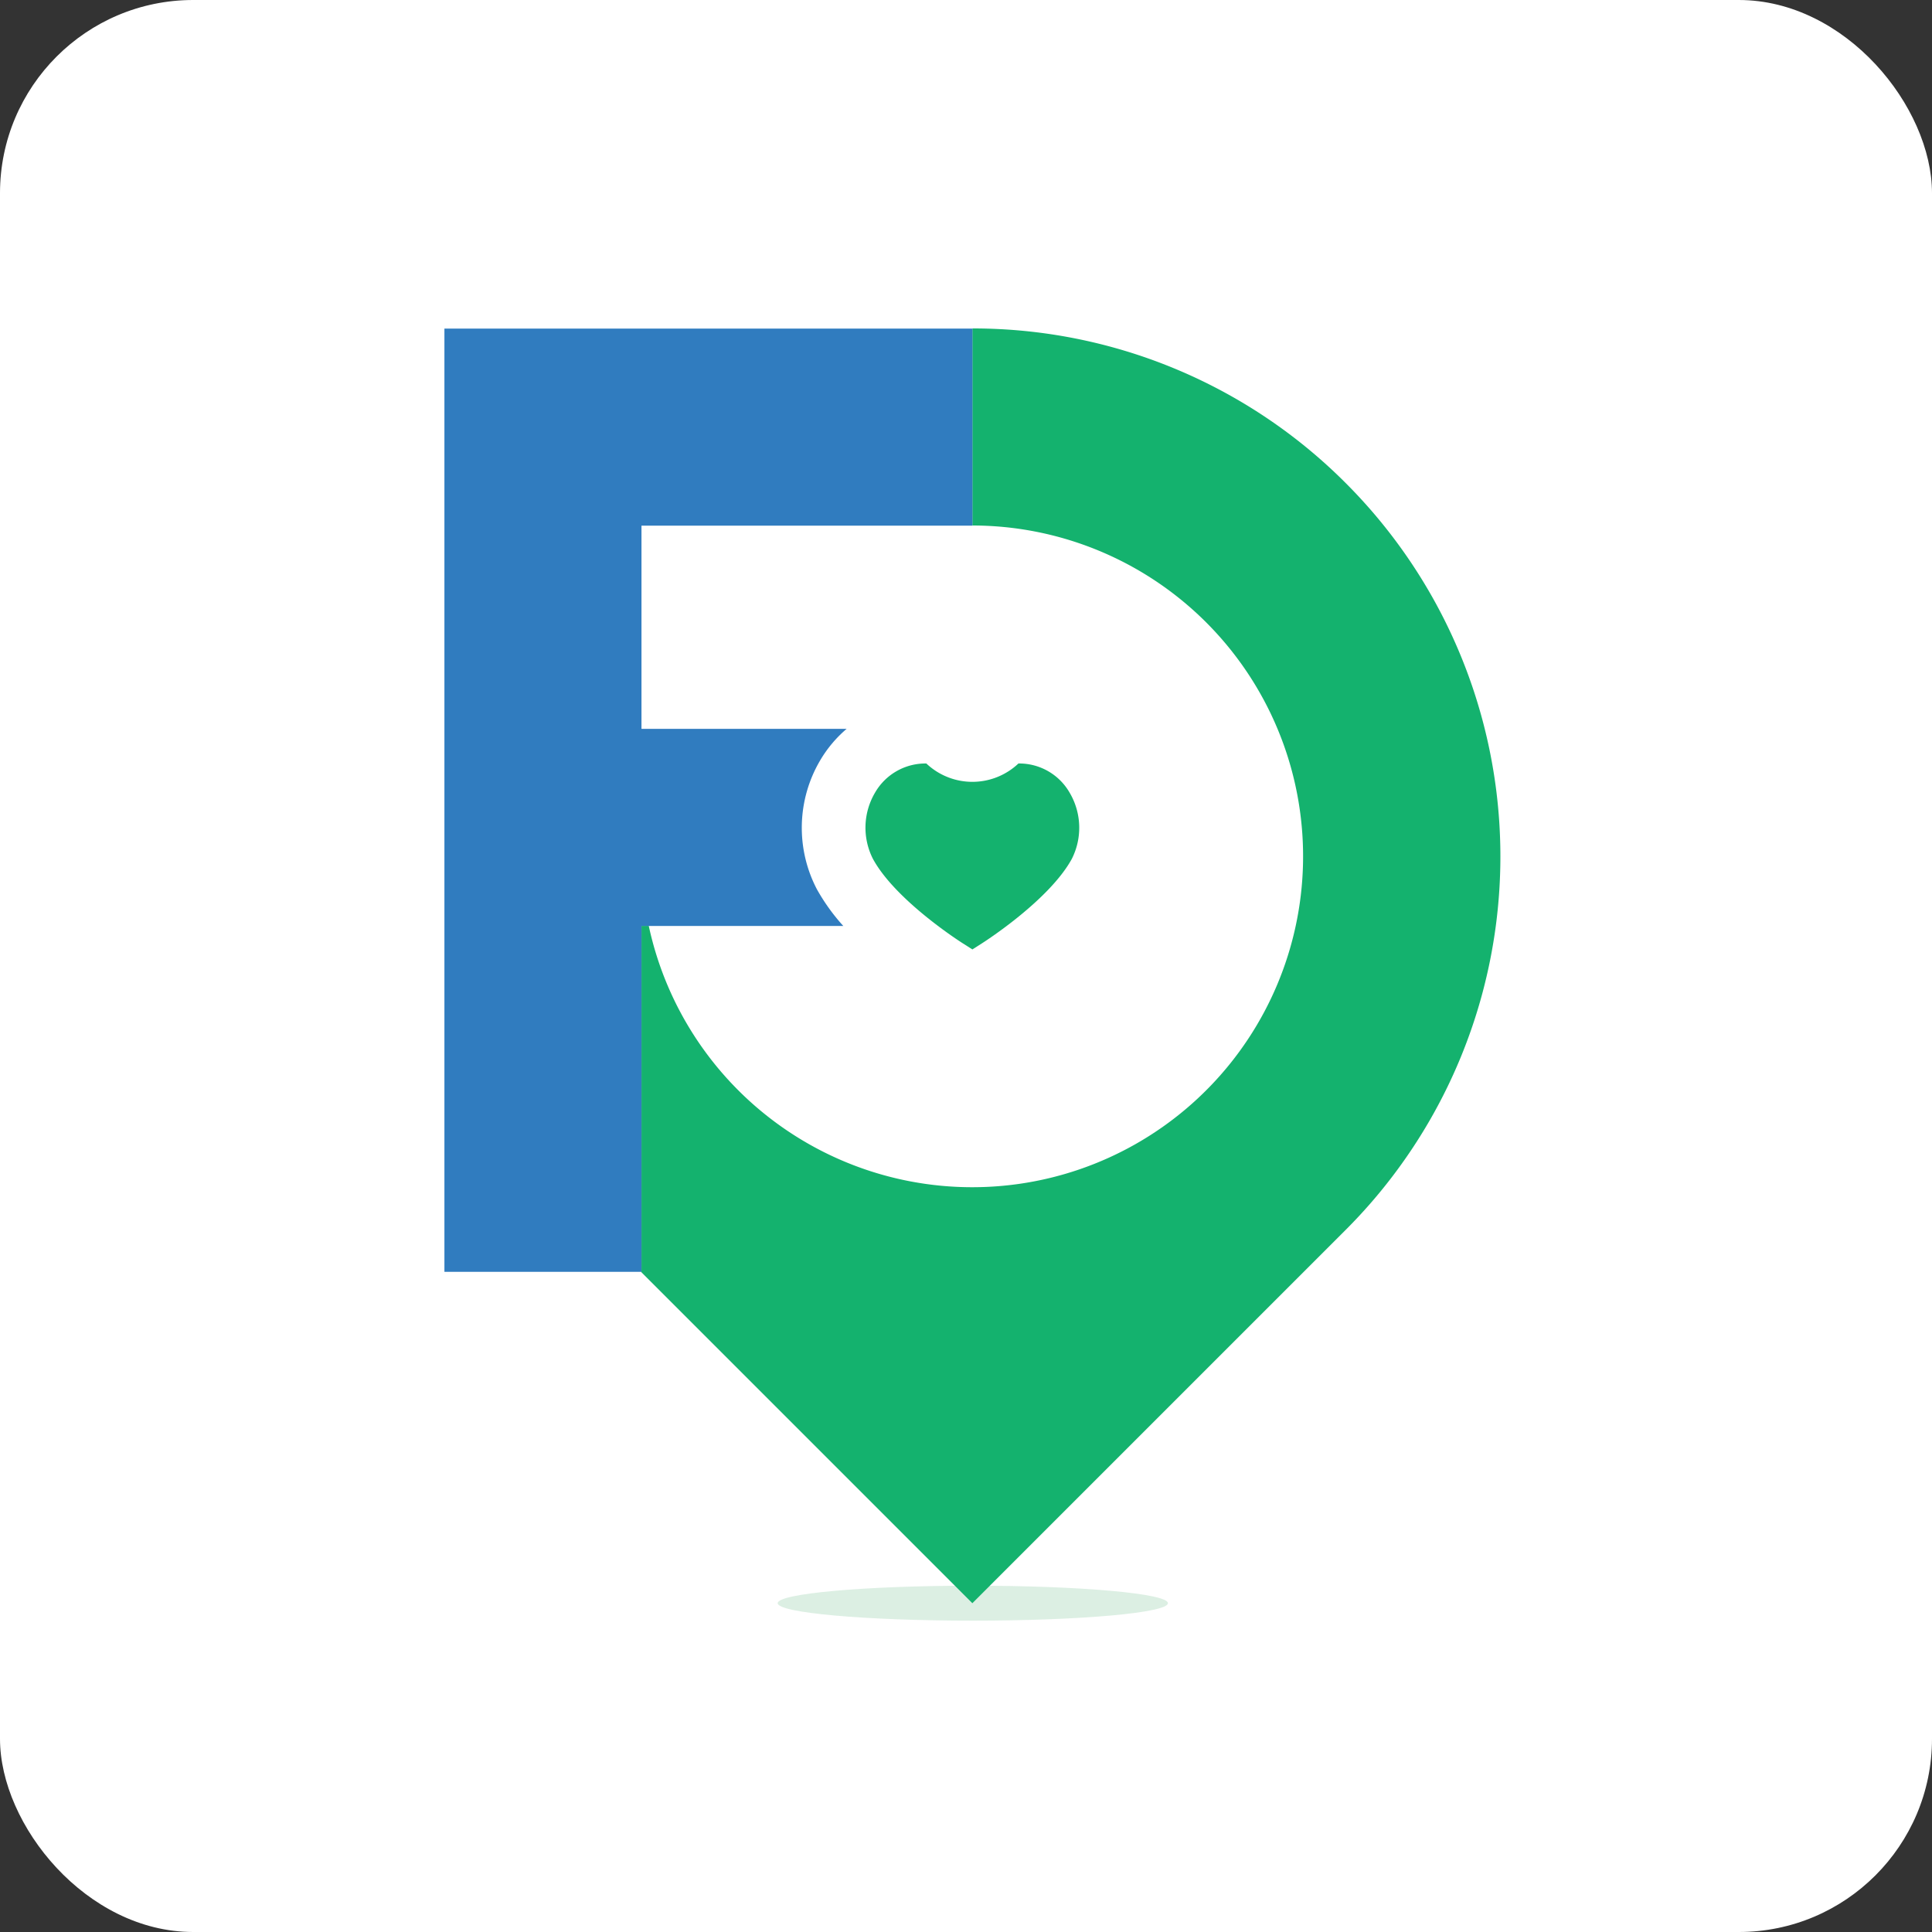
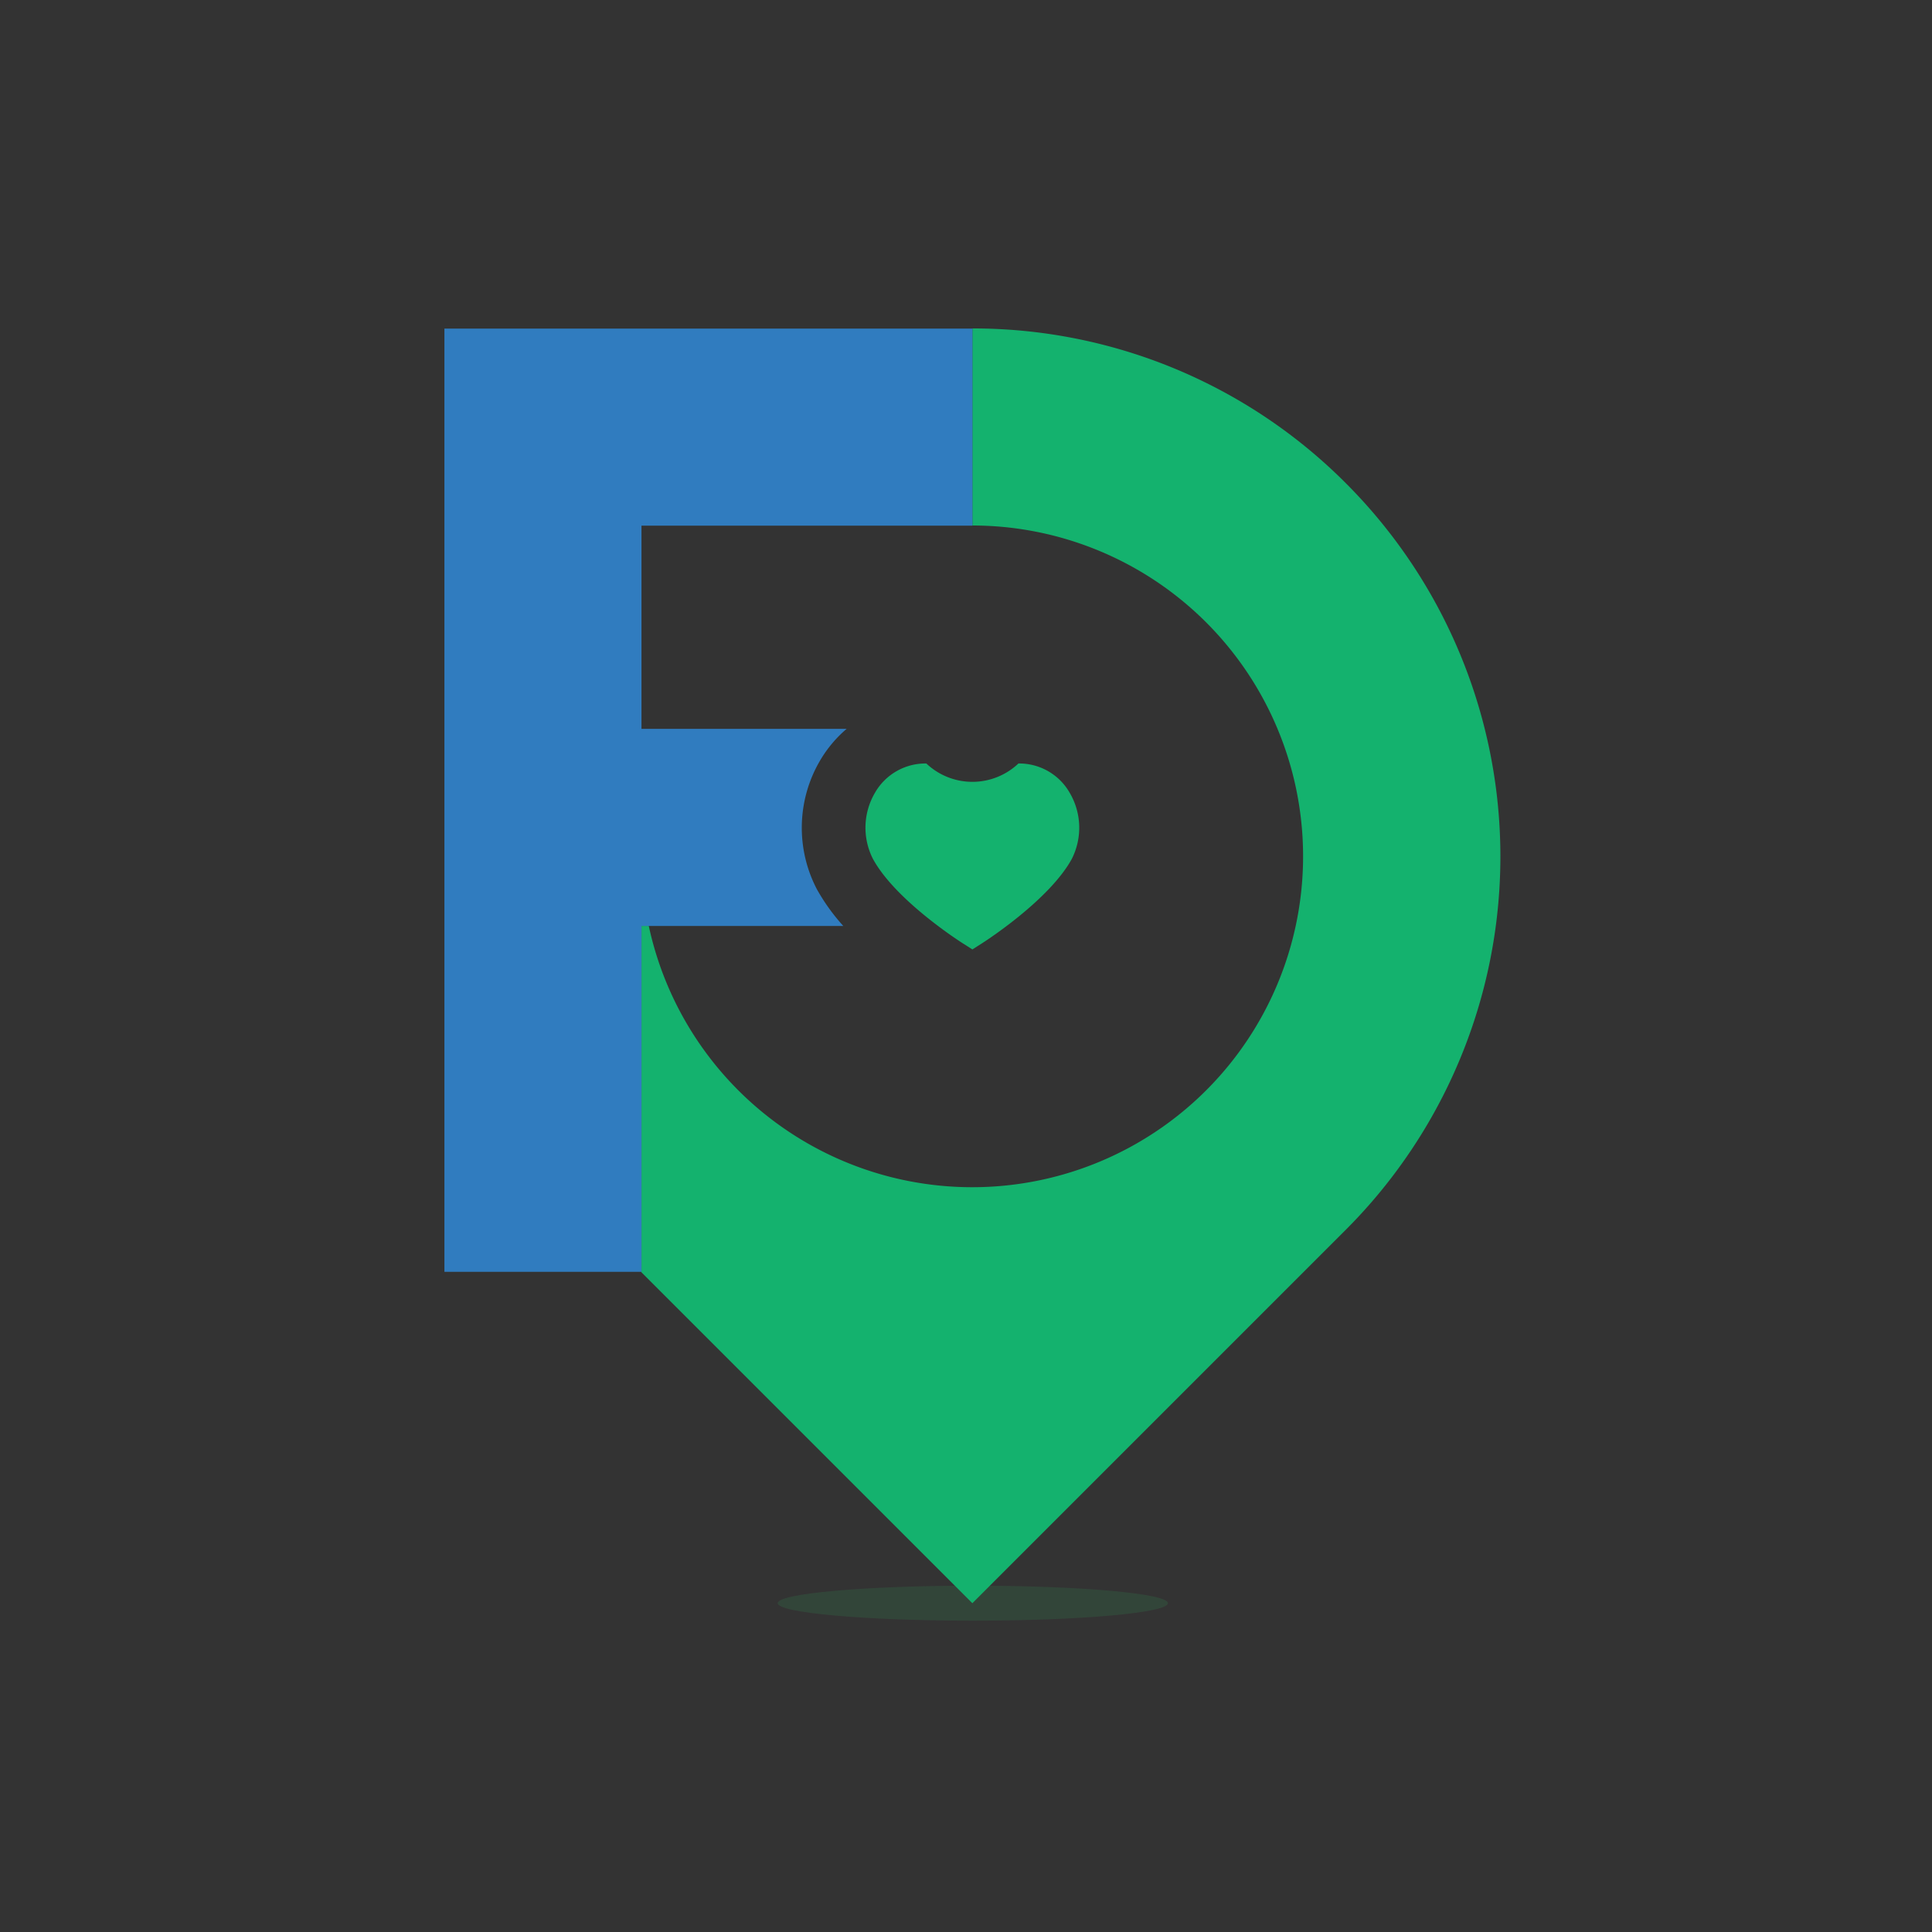
<svg xmlns="http://www.w3.org/2000/svg" width="100" height="100" viewBox="0 0 100 100">
  <rect x="0" y="0" width="100" height="100" fill="#333333" stroke="none" />
  <g id="Group_10894" data-name="Group 10894" transform="translate(-10637 -6815)">
    <g id="Group_7988" data-name="Group 7988" transform="translate(10637 6815)">
-       <rect id="Rectangle_31" data-name="Rectangle 31" width="100" height="100" rx="10" fill="#fff" />
-     </g>
+       </g>
    <g id="Group_5922" data-name="Group 5922" transform="translate(16669.66 4724.951)">
      <ellipse id="Ellipse_1132" data-name="Ellipse 1132" cx="10.099" cy="0.905" rx="10.099" ry="0.905" transform="translate(-5992.407 2172.124)" fill="#2fa459" opacity="0.17" />
      <path id="Path_12787" data-name="Path 12787" d="M621.19,1850.11h15.983c-1.668,1.683,0,2.869,0,5.419,0,1.273-.721,2.379-1.347,4.782H621.568a17.13,17.13,0,1,0,16.75-20.723H621.19Z" transform="translate(-6620.648 277.662)" fill="none" />
      <path id="Path_12788" data-name="Path 12788" d="M528.367,1995.43Z" transform="translate(-6538.027 138.949)" fill="#026ab2" />
      <path id="Path_12789" data-name="Path 12789" d="M657.385,1754.772a27.246,27.246,0,0,0-19.325-8.005h0v10.2h0a17.125,17.125,0,1,1-16.75,20.723h-.378v17.9H620.9l17.159,17.159,19.325-19.325A27.33,27.33,0,0,0,657.385,1754.772Z" transform="translate(-6620.39 360.282)" fill="#14b26e" />
      <path id="Path_12790" data-name="Path 12790" d="M547.651,1775.8a6.87,6.87,0,0,1,.169-6.676,6.4,6.4,0,0,1,1.368-1.629H538.57v-10.518H555.7v-10.2h-27.33v48.821h10.2v-17.9h10.447A10.353,10.353,0,0,1,547.651,1775.8Z" transform="translate(-6538.027 360.28)" fill="#307cbf" />
      <path id="Path_12791" data-name="Path 12791" d="M731.718,1960.963c-.142-.09-3.5-2.235-4.662-4.384a3.568,3.568,0,0,1,.115-3.421,3.011,3.011,0,0,1,2.654-1.507,3.466,3.466,0,0,0,4.767,0h0a3.008,3.008,0,0,1,2.649,1.509,3.57,3.57,0,0,1,.115,3.427c-1.169,2.141-4.514,4.285-4.656,4.375l-.491.313Z" transform="translate(-6714.538 177.916)" fill="#14b26e" />
    </g>
  </g>
</svg>